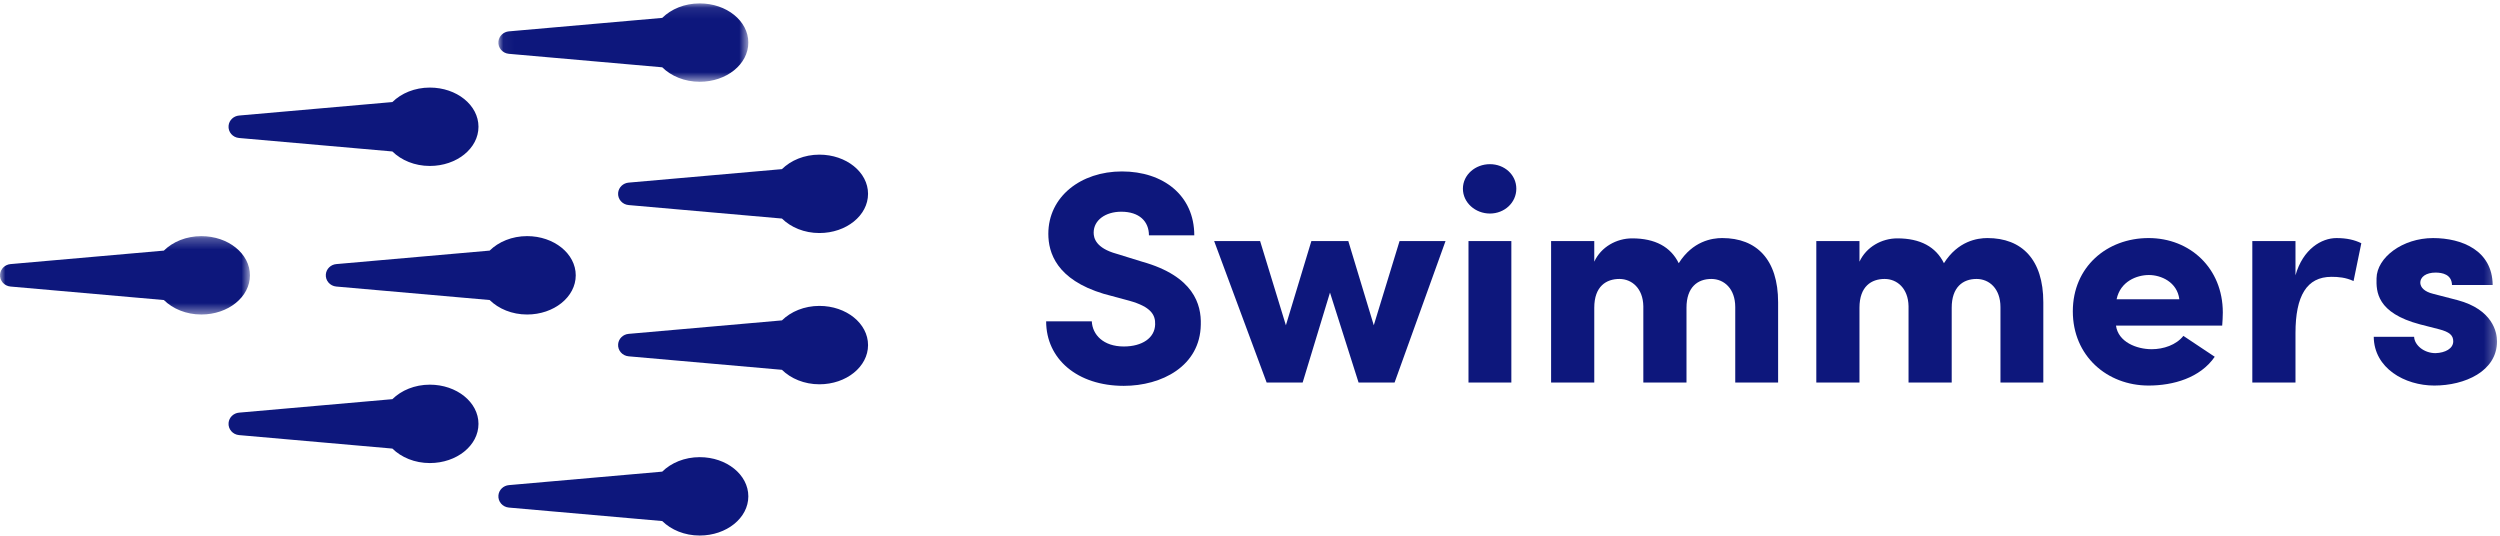
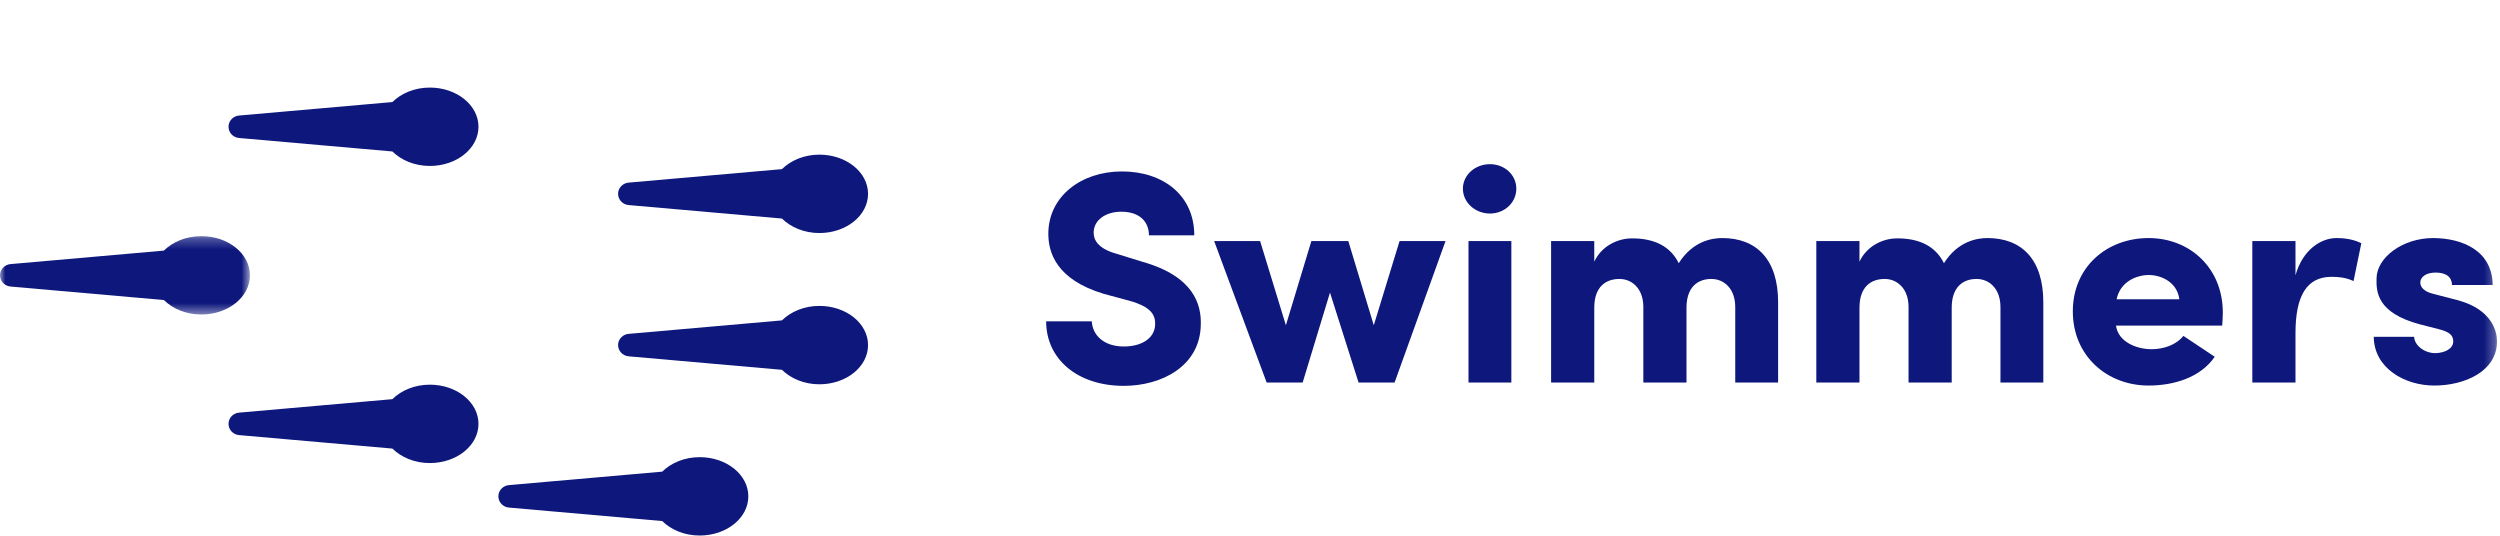
<svg xmlns="http://www.w3.org/2000/svg" xmlns:xlink="http://www.w3.org/1999/xlink" width="233px" height="50px" viewBox="0 0 233 50" version="1.1">
  <title>Group 30</title>
  <desc>Created with Sketch.</desc>
  <defs>
    <polygon id="path-1" points="0 0.259 23.296 0.259 23.296 7.565 0 7.565" />
-     <polygon id="path-3" points="0.043 0.088 23.339 0.088 23.339 7.393 0.043 7.393" />
    <polygon id="path-5" points="0 49.912 232.723 49.912 232.723 0.316 0 0.316" />
  </defs>
  <g id="Design" stroke="none" stroke-width="1" fill="none" fill-rule="evenodd">
    <g id="Home" transform="translate(-39, -53)">
      <g id="Group-30" transform="translate(39, 53)">
        <g id="Group-3" transform="translate(0, 21.748)">
          <mask id="mask-2" fill="white">
            <use xlink:href="#path-1" />
          </mask>
          <g id="Clip-2" />
          <path d="M23.296,3.912 C23.296,1.894 21.267,0.259 18.763,0.259 C17.35,0.259 16.103,0.791 15.271,1.609 L0.981,2.865 C0.472,2.91 0.052,3.304 0.004,3.817 C-0.049,4.395 0.388,4.906 0.981,4.958 L15.271,6.215 C16.103,7.032 17.35,7.565 18.763,7.565 C21.267,7.565 23.296,5.929 23.296,3.912" id="Fill-1" fill="#0D177C" mask="url(#mask-2)" />
        </g>
-         <path d="M49.127,29.312 C51.63,29.312 53.66,27.677 53.659,25.66 C53.659,23.642 51.63,22.006 49.127,22.006 C47.713,22.006 46.466,22.539 45.635,23.356 L31.344,24.613 C30.835,24.658 30.416,25.051 30.368,25.565 C30.315,26.143 30.752,26.654 31.344,26.706 L45.635,27.962 C46.467,28.78 47.713,29.312 49.127,29.312" id="Fill-4" fill="#0D177C" />
        <path d="M22.279,12.861 L36.57,14.117 C37.402,14.935 38.648,15.467 40.062,15.467 C42.565,15.467 44.594,13.832 44.594,11.815 C44.594,9.797 42.565,8.162 40.062,8.162 C38.648,8.162 37.401,8.694 36.57,9.512 L22.279,10.768 C21.77,10.813 21.35,11.206 21.303,11.72 C21.249,12.298 21.686,12.809 22.279,12.861" id="Fill-6" fill="#0D177C" />
        <path d="M40.062,35.851 C38.648,35.851 37.401,36.384 36.57,37.202 L22.279,38.458 C21.77,38.503 21.35,38.896 21.303,39.41 C21.249,39.988 21.686,40.499 22.279,40.551 L36.57,41.807 C37.401,42.625 38.648,43.157 40.062,43.157 C42.565,43.157 44.595,41.522 44.594,39.504 C44.594,37.487 42.565,35.851 40.062,35.851" id="Fill-8" fill="#0D177C" />
        <path d="M76.369,28.51 C74.956,28.51 73.709,29.042 72.877,29.86 L58.587,31.116 C58.077,31.161 57.658,31.554 57.61,32.068 C57.557,32.646 57.994,33.157 58.587,33.209 L72.877,34.466 C73.709,35.283 74.956,35.816 76.369,35.816 C78.873,35.816 80.902,34.18 80.902,32.163 C80.902,30.145 78.873,28.51 76.369,28.51" id="Fill-10" fill="#0D177C" />
        <path d="M65.211,42.607 C63.798,42.607 62.551,43.139 61.72,43.957 L47.429,45.213 C46.92,45.258 46.5,45.651 46.453,46.165 C46.399,46.743 46.836,47.254 47.429,47.306 L61.72,48.562 C62.551,49.38 63.798,49.912 65.211,49.912 C67.715,49.912 69.744,48.277 69.744,46.259 C69.744,44.242 67.715,42.607 65.211,42.607" id="Fill-12" fill="#0D177C" />
        <path d="M58.587,17.02 C58.078,17.064 57.658,17.458 57.61,17.972 C57.557,18.55 57.994,19.06 58.587,19.112 L72.878,20.369 C73.709,21.187 74.956,21.719 76.369,21.719 C78.872,21.719 80.902,20.084 80.902,18.066 C80.902,16.049 78.872,14.413 76.369,14.413 C74.956,14.413 73.709,14.946 72.877,15.763 L58.587,17.02 Z" id="Fill-14" fill="#0D177C" />
        <g id="Group-18" transform="translate(46.405, 0.229)">
          <mask id="mask-4" fill="white">
            <use xlink:href="#path-3" />
          </mask>
          <g id="Clip-17" />
          <path d="M1.023,4.787 L15.315,6.043 C16.146,6.861 17.392,7.393 18.806,7.393 C21.31,7.393 23.339,5.758 23.339,3.741 C23.339,1.723 21.31,0.087 18.806,0.087 C17.392,0.087 16.146,0.62 15.314,1.438 L1.023,2.694 C0.515,2.739 0.095,3.132 0.047,3.646 C-0.006,4.224 0.431,4.735 1.023,4.787" id="Fill-16" fill="#0D177C" mask="url(#mask-4)" />
        </g>
        <path d="M101.756,29.949 C101.814,31.191 102.826,32.292 104.737,32.292 C106.444,32.292 107.631,31.502 107.66,30.232 C107.689,29.357 107.284,28.595 105.258,28.03 L102.855,27.381 C98.456,26.054 97.704,23.542 97.704,21.793 C97.704,18.321 100.742,15.978 104.563,15.978 C108.412,15.978 111.307,18.208 111.307,21.934 L107.081,21.934 C107.081,20.635 106.184,19.732 104.505,19.732 C103.029,19.732 101.929,20.522 101.929,21.68 C101.929,22.188 102.132,23.119 104.071,23.655 L106.444,24.389 C111.278,25.744 111.972,28.397 111.914,30.259 C111.856,34.126 108.268,35.961 104.737,35.961 C100.396,35.961 97.501,33.449 97.501,29.949 L101.756,29.949 Z" id="Fill-19" fill="#0D177C" />
        <polygon id="Fill-21" fill="#0D177C" points="129.975 35.65 126.618 35.65 123.955 27.268 121.408 35.65 118.051 35.65 113.16 22.47 117.443 22.47 119.845 30.316 122.219 22.47 125.663 22.47 128.036 30.316 130.438 22.47 134.722 22.47" />
        <mask id="mask-6" fill="white">
          <use xlink:href="#path-5" />
        </mask>
        <g id="Clip-24" />
        <path d="M136.863,35.651 L140.858,35.651 L140.858,22.47 L136.863,22.47 L136.863,35.651 Z M138.861,15.301 C140.221,15.301 141.321,16.289 141.321,17.587 C141.321,18.885 140.221,19.902 138.861,19.902 C137.501,19.902 136.343,18.885 136.343,17.587 C136.343,16.289 137.501,15.301 138.861,15.301 L138.861,15.301 Z" id="Fill-23" fill="#0D177C" mask="url(#mask-6)" />
        <path d="M157.181,28.679 L157.181,35.65 L153.158,35.65 L153.158,28.538 C153.129,26.873 152.087,25.998 150.93,25.998 C149.714,25.998 148.586,26.675 148.586,28.679 L148.586,35.65 L144.562,35.65 L144.562,22.47 L148.586,22.47 L148.586,24.389 C149.222,23.006 150.669,22.216 152.117,22.216 C154.258,22.216 155.705,23.006 156.458,24.53 C157.76,22.47 159.554,22.187 160.51,22.187 C163.722,22.187 165.72,24.192 165.72,28.171 L165.72,35.65 L161.725,35.65 L161.725,28.623 C161.725,26.901 160.683,25.998 159.497,25.998 C158.223,25.998 157.181,26.76 157.181,28.679" id="Fill-25" fill="#0D177C" mask="url(#mask-6)" />
        <path d="M181.899,28.679 L181.899,35.65 L177.876,35.65 L177.876,28.538 C177.847,26.873 176.805,25.998 175.647,25.998 C174.431,25.998 173.303,26.675 173.303,28.679 L173.303,35.65 L169.28,35.65 L169.28,22.47 L173.303,22.47 L173.303,24.389 C173.94,23.006 175.387,22.216 176.834,22.216 C178.976,22.216 180.423,23.006 181.175,24.53 C182.478,22.47 184.272,22.187 185.227,22.187 C188.44,22.187 190.437,24.192 190.437,28.171 L190.437,35.65 L186.443,35.65 L186.443,28.623 C186.443,26.901 185.401,25.998 184.214,25.998 C182.941,25.998 181.899,26.76 181.899,28.679" id="Fill-26" fill="#0D177C" mask="url(#mask-6)" />
        <path d="M203.114,27.889 C202.912,26.28 201.406,25.631 200.278,25.631 C199.149,25.631 197.615,26.223 197.268,27.889 L203.114,27.889 Z M206.414,33.251 C205.053,35.227 202.535,35.933 200.249,35.933 C196.371,35.933 193.187,33.167 193.187,29.018 C193.187,24.869 196.371,22.187 200.249,22.187 C204.098,22.187 207.166,24.982 207.166,29.131 C207.166,29.469 207.137,30.005 207.109,30.344 L197.21,30.344 C197.413,31.868 199.12,32.546 200.538,32.546 C201.638,32.546 202.825,32.151 203.491,31.304 L206.414,33.251 Z" id="Fill-27" fill="#0D177C" mask="url(#mask-6)" />
        <path d="M213.939,35.65 L209.916,35.65 L209.916,22.47 L213.939,22.47 L213.939,25.659 C214.633,23.204 216.37,22.188 217.759,22.188 C218.715,22.188 219.438,22.357 220.075,22.668 L219.351,26.195 C218.628,25.857 217.933,25.8 217.296,25.8 C214.981,25.8 213.939,27.578 213.939,31.05 L213.939,35.65 Z" id="Fill-28" fill="#0D177C" mask="url(#mask-6)" />
        <path d="M225.545,30.231 C221.493,29.159 221.464,27.155 221.493,25.941 C221.522,23.994 223.924,22.188 226.76,22.188 C229.452,22.188 232.288,23.345 232.317,26.562 L228.526,26.562 C228.497,25.575 227.629,25.405 226.992,25.405 C226.124,25.405 225.545,25.8 225.574,26.393 C225.603,26.788 225.95,27.183 226.76,27.381 L229.047,27.974 C232.317,28.849 232.723,30.965 232.723,31.812 C232.723,34.606 229.713,35.933 226.877,35.933 C224.127,35.933 221.261,34.324 221.233,31.388 L224.995,31.388 C225.024,32.15 225.892,32.913 226.992,32.913 C227.889,32.885 228.642,32.489 228.642,31.812 C228.642,31.248 228.295,30.937 227.31,30.683 L225.545,30.231 Z" id="Fill-29" fill="#0D177C" mask="url(#mask-6)" />
      </g>
    </g>
  </g>
</svg>